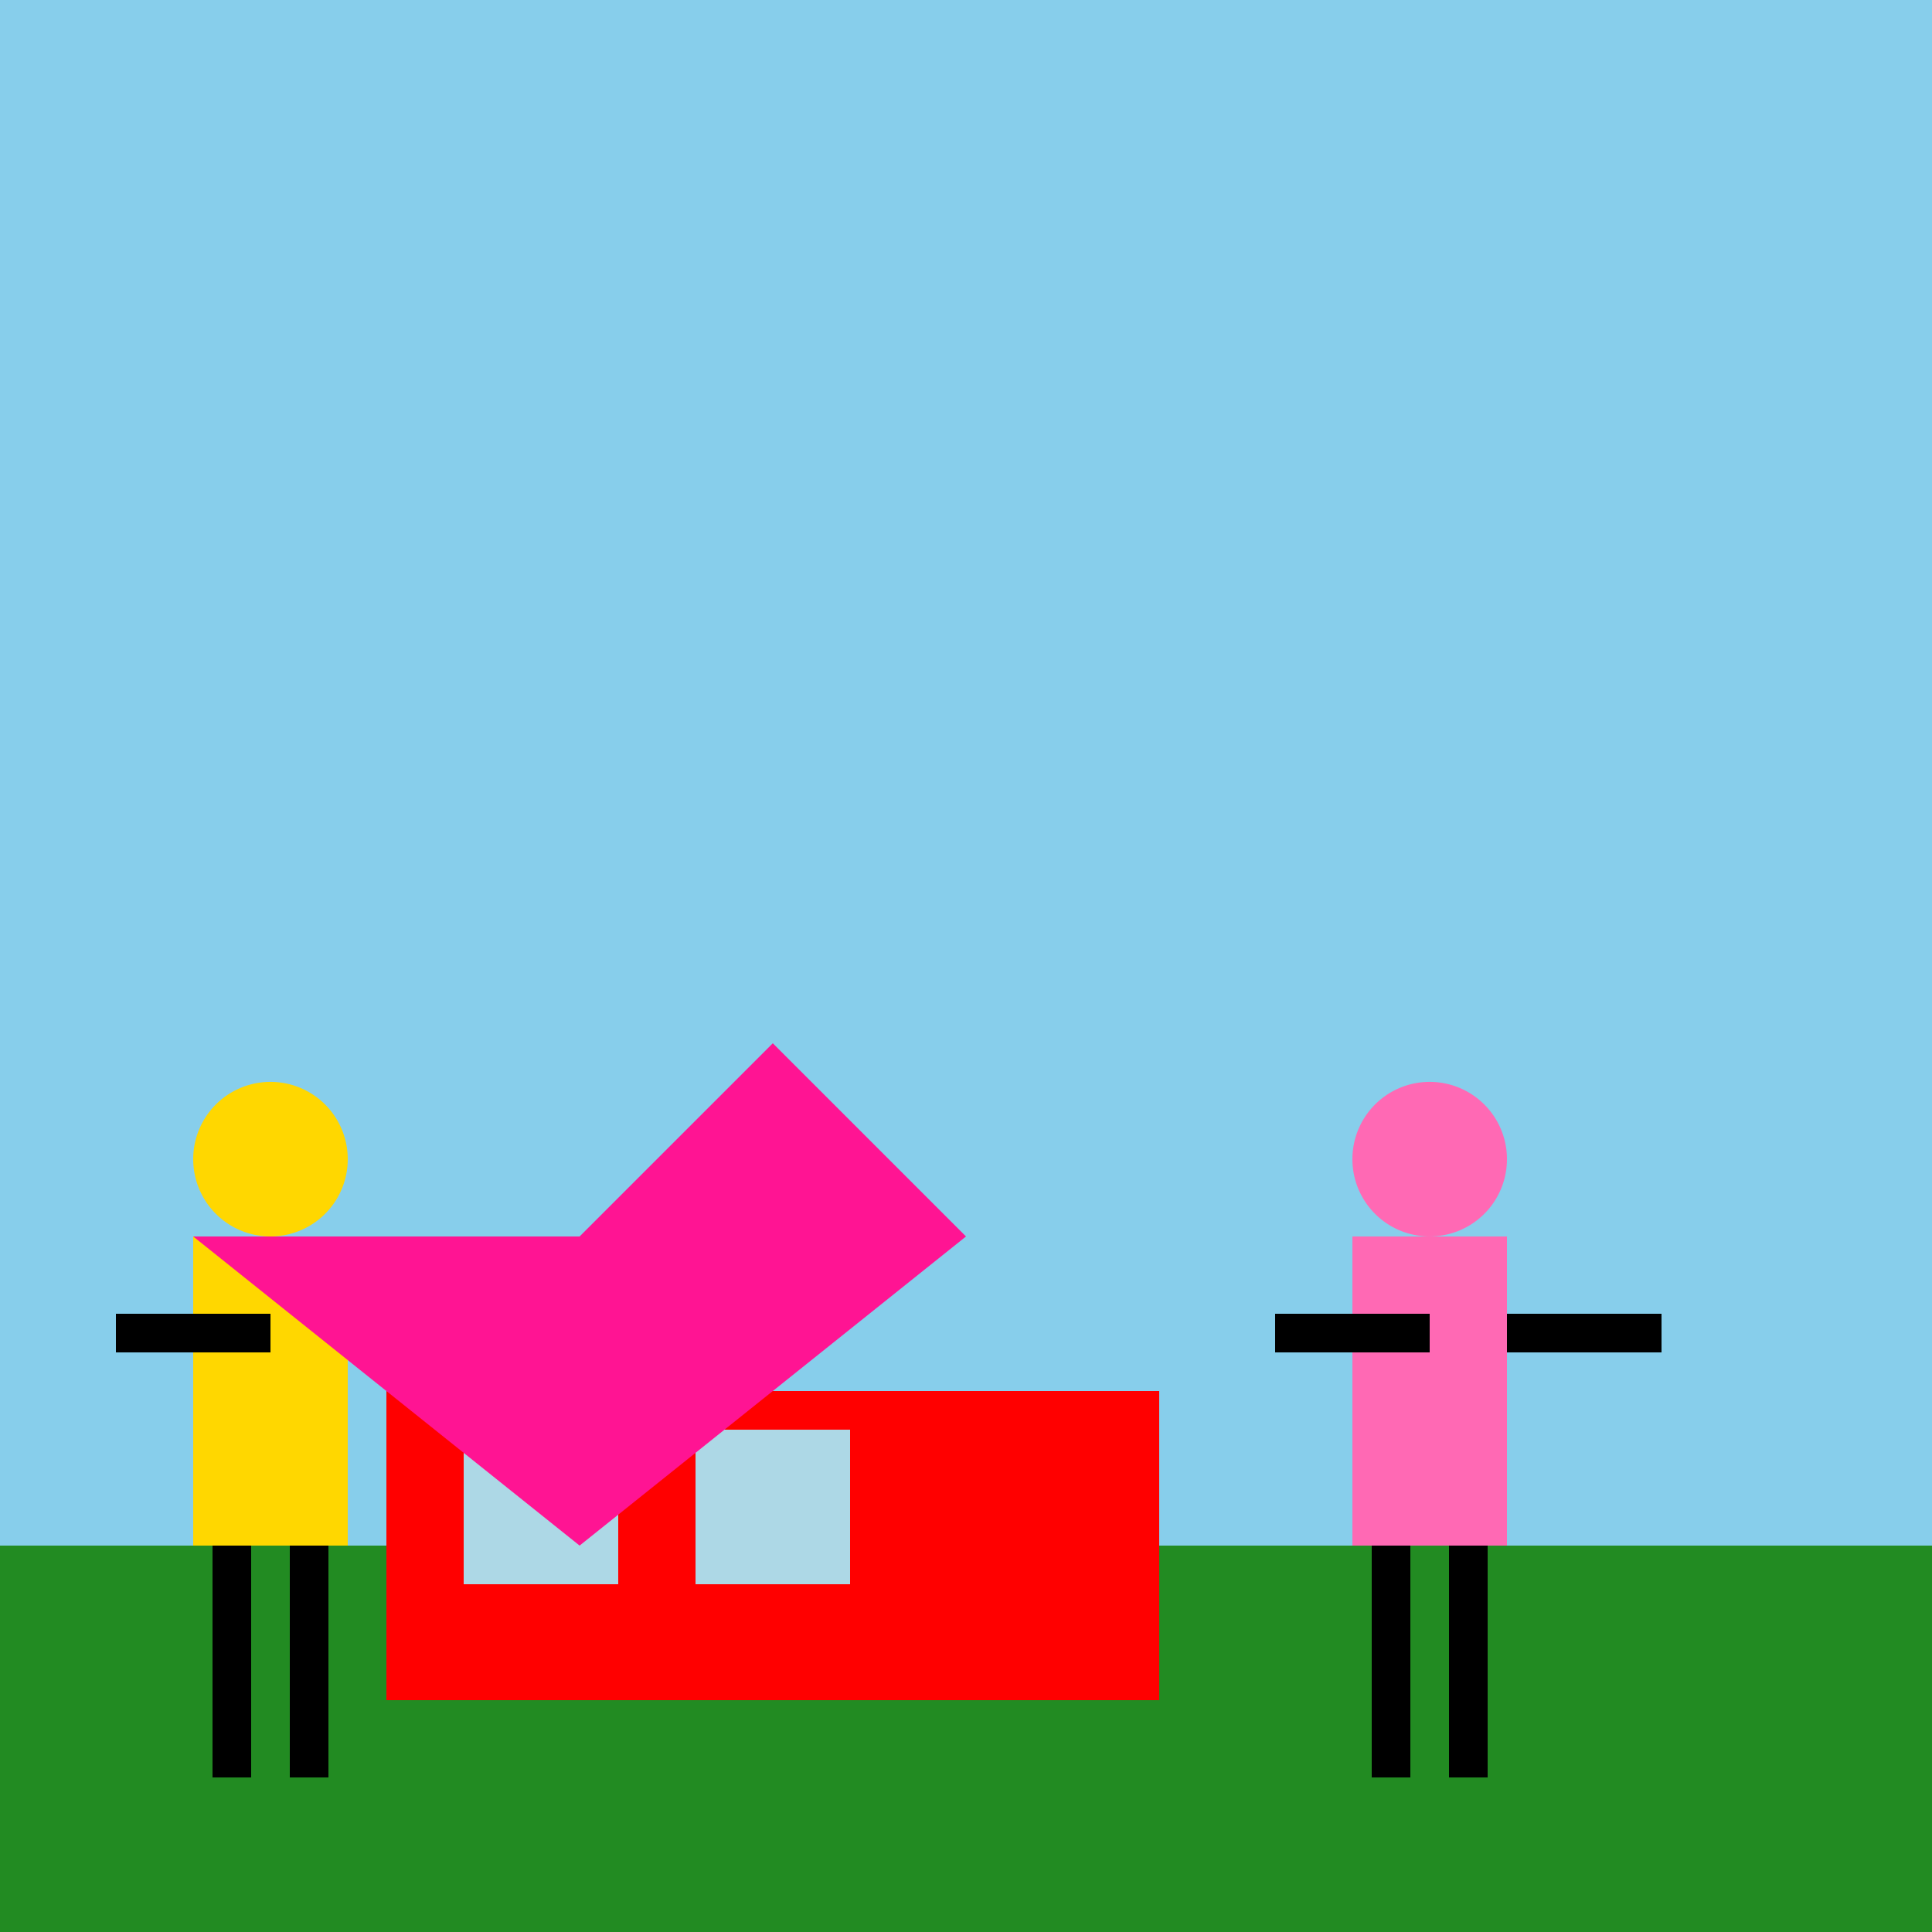
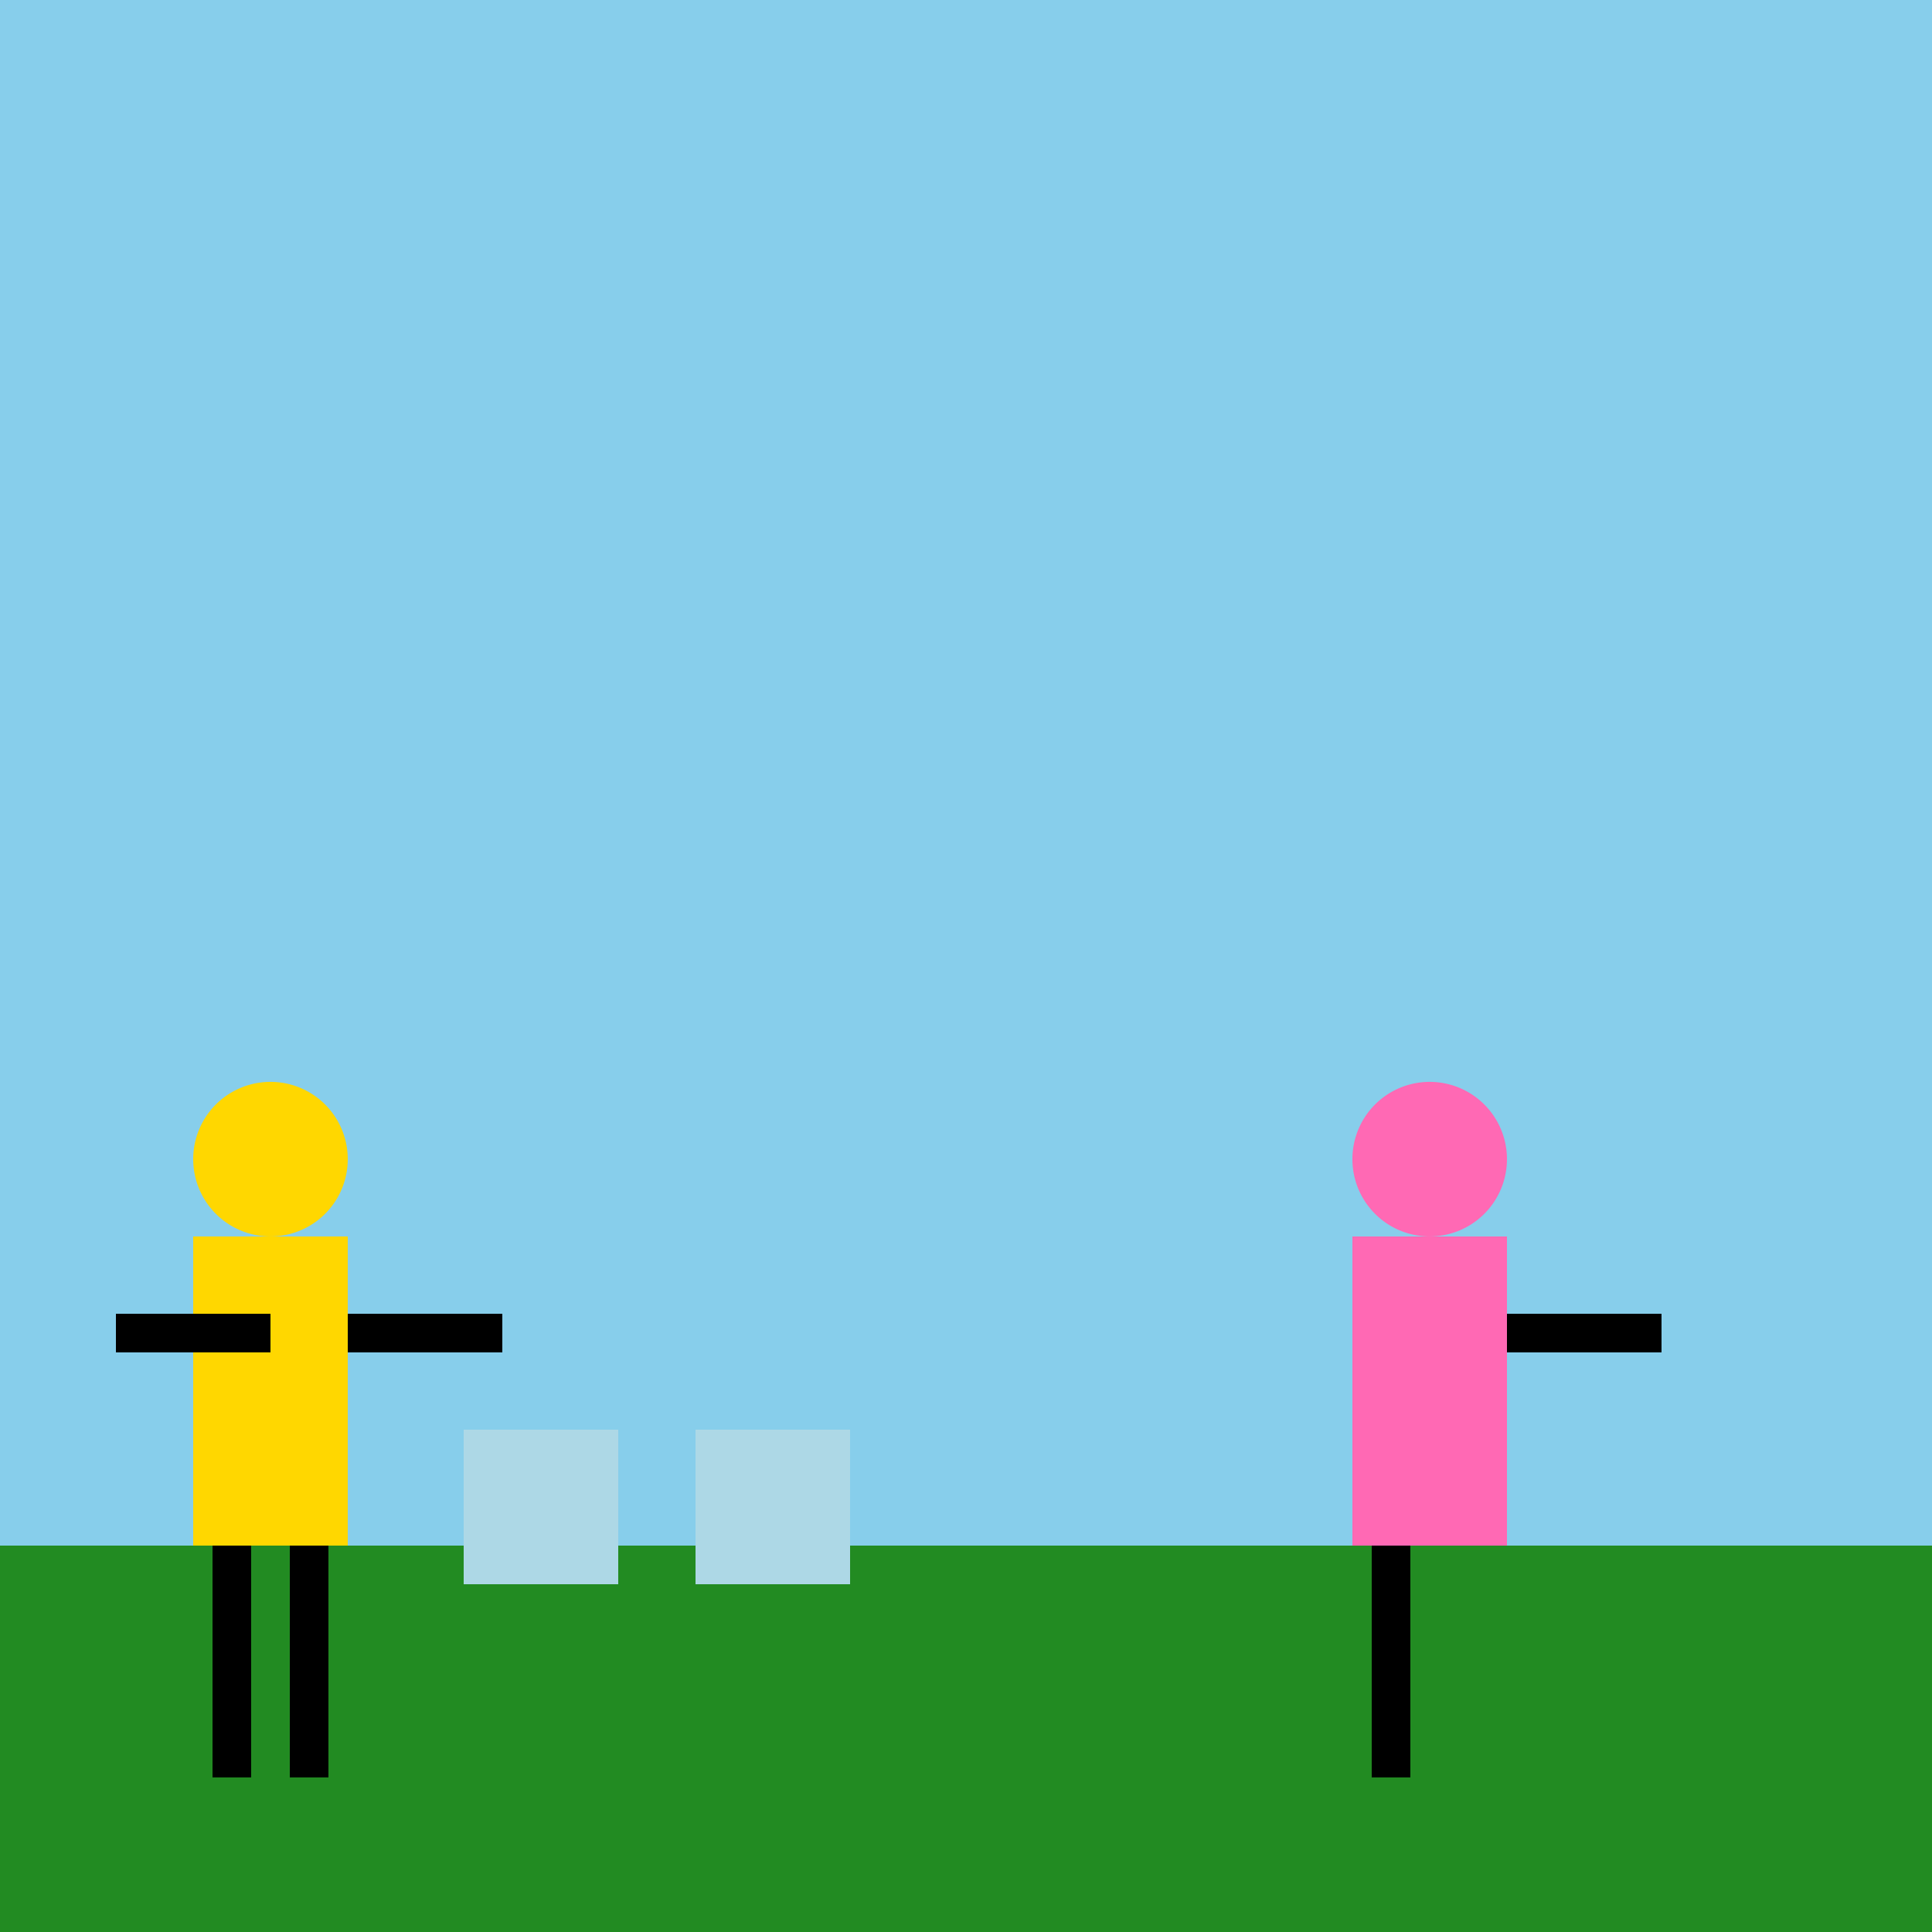
<svg xmlns="http://www.w3.org/2000/svg" width="500" height="500">
  <defs />
  <g>
    <rect fill="#87CEEB" stroke="none" x="0" y="0" width="512" height="512" />
    <rect fill="#228B22" stroke="none" x="0" y="400" width="512" height="112" />
-     <rect fill="#FF0000" stroke="none" x="100" y="360" width="200" height="80" />
    <rect fill="#ADD8E6" stroke="none" x="120" y="370" width="40" height="40" />
    <rect fill="#ADD8E6" stroke="none" x="180" y="370" width="40" height="40" />
    <rect fill="#FFD700" stroke="none" x="50" y="320" width="40" height="80" />
    <path fill="#FFD700" stroke="none" paint-order="stroke fill markers" d=" M 90 300 A 20 20 0 1 1 90 299.98" />
    <rect fill="#000000" stroke="none" x="55" y="400" width="10" height="60" />
    <rect fill="#000000" stroke="none" x="75" y="400" width="10" height="60" />
    <rect fill="#000000" stroke="none" x="30" y="340" width="40" height="10" />
    <rect fill="#000000" stroke="none" x="90" y="340" width="40" height="10" />
    <rect fill="#FF69B4" stroke="none" x="350" y="320" width="40" height="80" />
    <path fill="#FF69B4" stroke="none" paint-order="stroke fill markers" d=" M 390 300 A 20 20 0 1 1 390 299.98" />
    <rect fill="#000000" stroke="none" x="355" y="400" width="10" height="60" />
-     <rect fill="#000000" stroke="none" x="375" y="400" width="10" height="60" />
-     <rect fill="#000000" stroke="none" x="330" y="340" width="40" height="10" />
    <rect fill="#000000" stroke="none" x="390" y="340" width="40" height="10" />
-     <path fill="#FF1493" stroke="none" paint-order="stroke fill markers" d=" M 150 320 L 200 270 L 250 320 L 150 400 L 50 320 Z" />
  </g>
</svg>